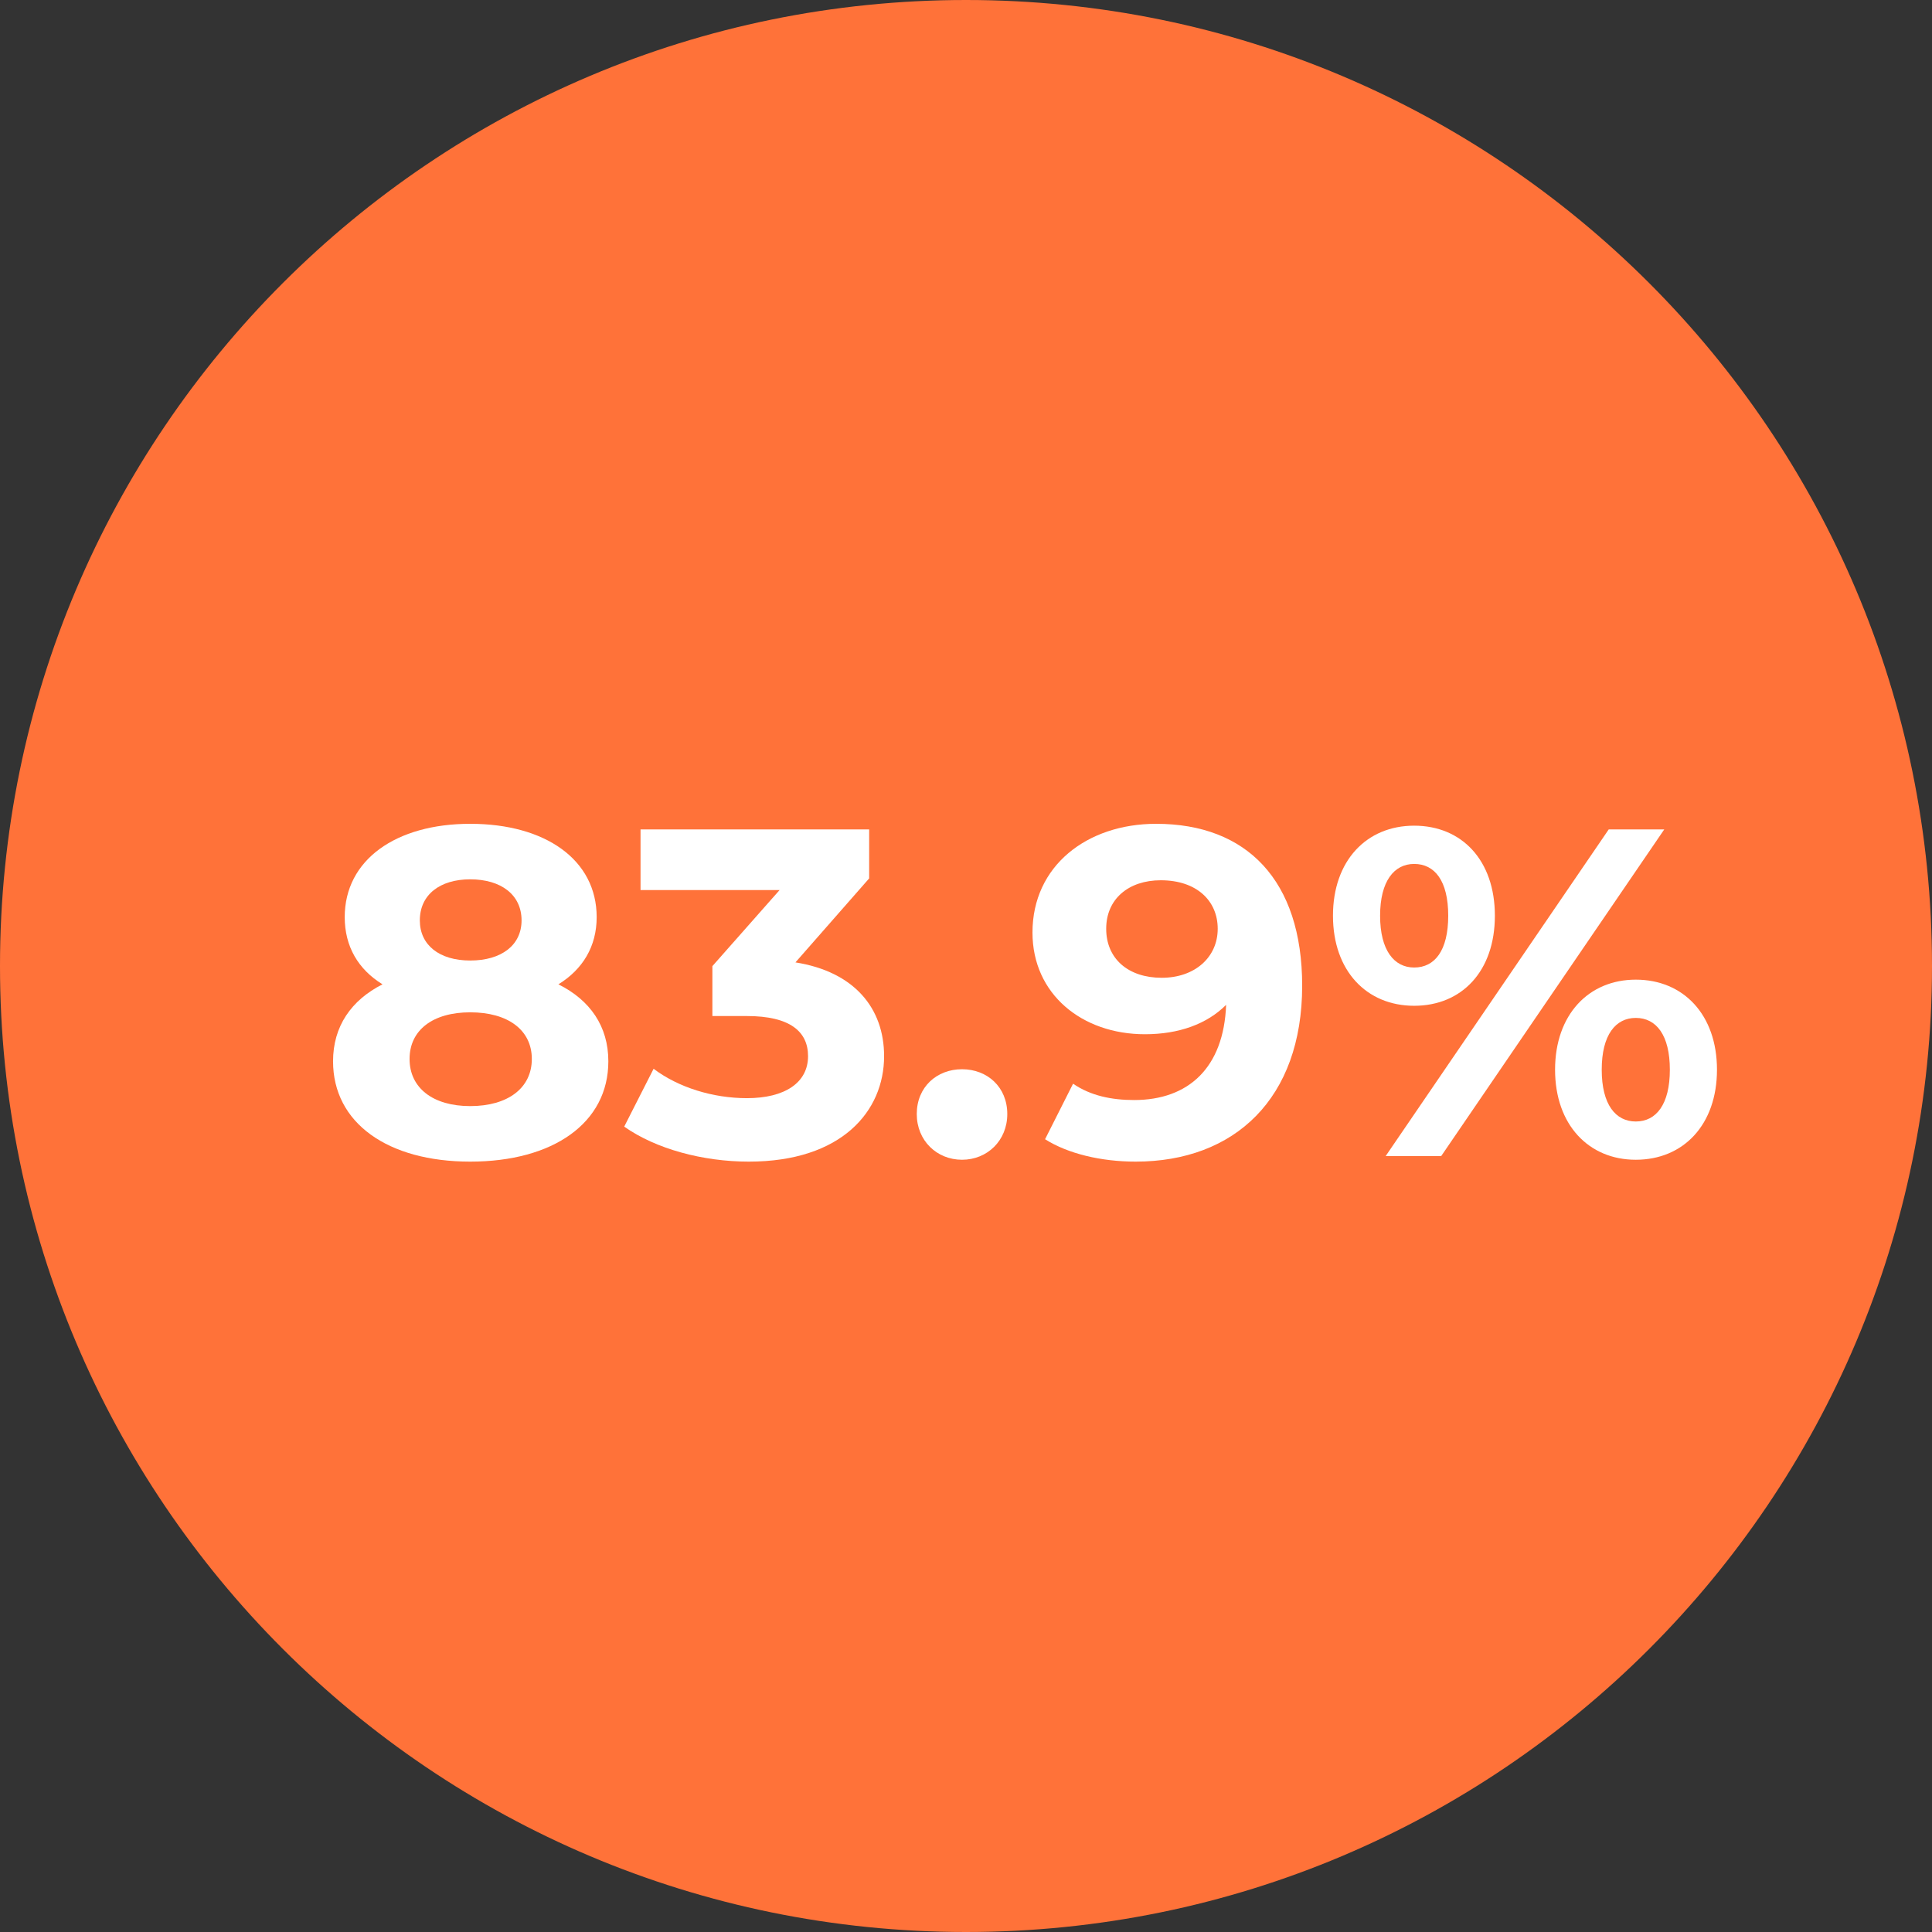
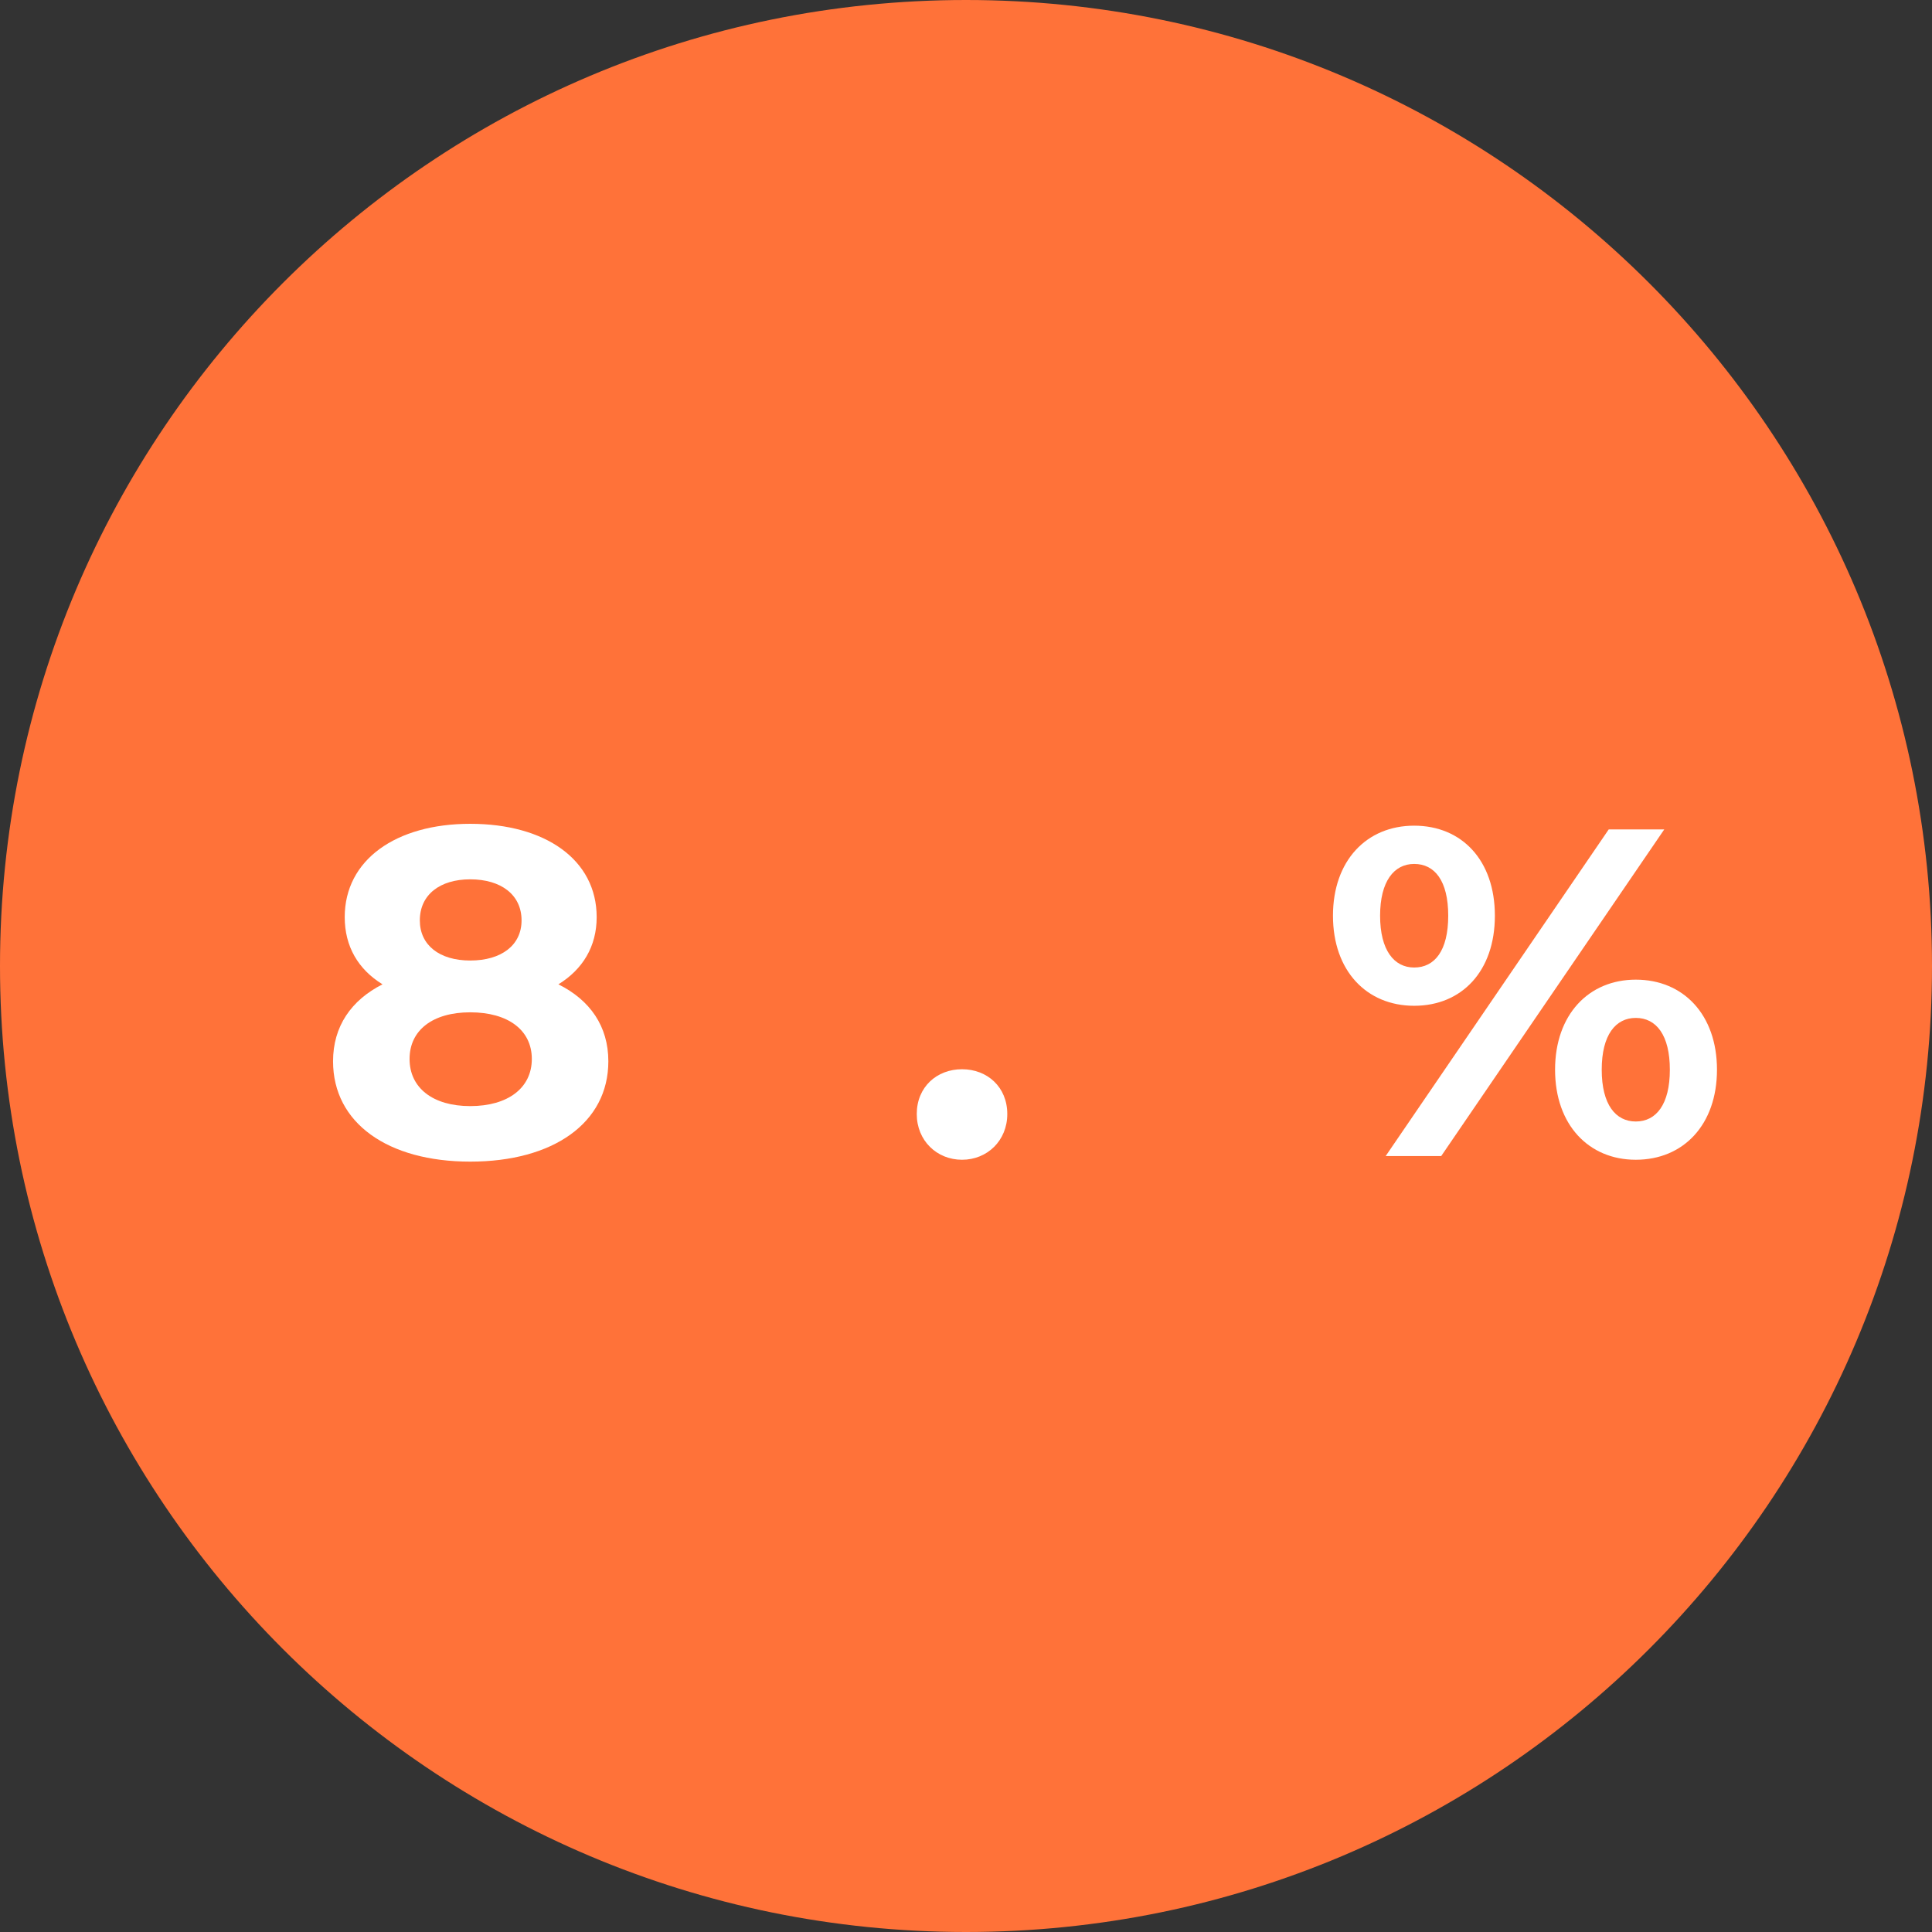
<svg xmlns="http://www.w3.org/2000/svg" width="122px" height="122px" viewBox="0 0 122 122" version="1.1">
  <rect x="0" y="0" width="122" height="122" fill="#333333" stroke="none" />
  <title>Group 8</title>
  <g id="Page-1" stroke="none" stroke-width="1" fill="none" fill-rule="evenodd">
    <g id="2.0-Clinical-Utility" transform="translate(-309, -2556)">
      <g id="Group-8" transform="translate(309, 2556)">
        <path d="M0,61 C0,94.689 27.311,122 61,122 C94.689,122 122,94.689 122,61 C122,27.311 94.689,0 61,0 C27.311,0 0,27.311 0,61 Z" id="Stroke-1" fill="#FF7239" />
        <g id="83.9%" transform="translate(21.031, 52.021)" fill="#FFFFFF" fill-rule="nonzero">
          <path d="M14.231,10.136 C15.763,9.193 16.647,7.749 16.647,5.893 C16.647,2.269 13.406,0 8.662,0 C3.978,0 0.737,2.269 0.737,5.893 C0.737,7.749 1.591,9.193 3.123,10.136 C1.149,11.137 0,12.787 0,14.997 C0,18.887 3.447,21.332 8.662,21.332 C13.907,21.332 17.384,18.887 17.384,14.997 C17.384,12.787 16.235,11.137 14.231,10.136 Z M8.662,3.506 C10.607,3.506 11.904,4.479 11.904,6.099 C11.904,7.661 10.637,8.633 8.662,8.633 C6.718,8.633 5.48,7.661 5.48,6.099 C5.48,4.479 6.747,3.506 8.662,3.506 Z M8.662,17.826 C6.305,17.826 4.832,16.677 4.832,14.85 C4.832,13.023 6.305,11.904 8.662,11.904 C11.049,11.904 12.552,13.023 12.552,14.85 C12.552,16.677 11.049,17.826 8.662,17.826 Z" id="Shape" />
-           <path d="M29.199,8.751 L33.854,3.447 L33.854,0.354 L19.417,0.354 L19.417,4.184 L28.197,4.184 L23.954,8.987 L23.954,12.139 L26.135,12.139 C28.846,12.139 29.995,13.112 29.995,14.673 C29.995,16.353 28.521,17.325 26.135,17.325 C23.984,17.325 21.804,16.647 20.242,15.469 L18.386,19.122 C20.389,20.537 23.365,21.332 26.253,21.332 C32.116,21.332 34.797,18.15 34.797,14.673 C34.797,11.638 32.912,9.34 29.199,8.751 Z" id="Path" />
          <path d="M39.718,21.214 C41.309,21.214 42.576,20.006 42.576,18.327 C42.576,16.618 41.309,15.498 39.718,15.498 C38.127,15.498 36.86,16.618 36.86,18.327 C36.86,20.006 38.127,21.214 39.718,21.214 Z" id="Path" />
-           <path d="M51.975,0 C47.614,0 44.167,2.652 44.167,6.865 C44.167,10.754 47.29,13.288 51.268,13.288 C53.419,13.288 55.187,12.64 56.395,11.432 C56.247,15.41 54.008,17.443 50.59,17.443 C49.176,17.443 47.85,17.178 46.73,16.412 L44.962,19.918 C46.406,20.831 48.498,21.332 50.679,21.332 C56.925,21.332 61.197,17.354 61.197,10.224 C61.197,3.565 57.691,0 51.975,0 Z M52.329,9.723 C50.207,9.723 48.822,8.515 48.822,6.629 C48.822,4.744 50.237,3.565 52.27,3.565 C54.538,3.565 55.864,4.862 55.864,6.629 C55.864,8.427 54.421,9.723 52.329,9.723 Z" id="Shape" />
          <path d="M68.269,11.491 C71.274,11.491 73.366,9.311 73.366,5.804 C73.366,2.298 71.274,0.118 68.269,0.118 C65.263,0.118 63.142,2.328 63.142,5.804 C63.142,9.281 65.263,11.491 68.269,11.491 Z M66.471,20.979 L69.978,20.979 L84.062,0.354 L80.555,0.354 L66.471,20.979 Z M68.269,9.075 C67.002,9.075 66.118,7.985 66.118,5.804 C66.118,3.624 67.002,2.534 68.269,2.534 C69.565,2.534 70.42,3.595 70.42,5.804 C70.42,8.014 69.565,9.075 68.269,9.075 Z M82.264,21.214 C85.27,21.214 87.391,19.004 87.391,15.528 C87.391,12.051 85.27,9.841 82.264,9.841 C79.288,9.841 77.167,12.051 77.167,15.528 C77.167,19.004 79.288,21.214 82.264,21.214 Z M82.264,18.798 C80.997,18.798 80.113,17.738 80.113,15.528 C80.113,13.318 80.997,12.257 82.264,12.257 C83.561,12.257 84.415,13.347 84.415,15.528 C84.415,17.708 83.561,18.798 82.264,18.798 Z" id="Shape" />
        </g>
      </g>
    </g>
  </g>
</svg>